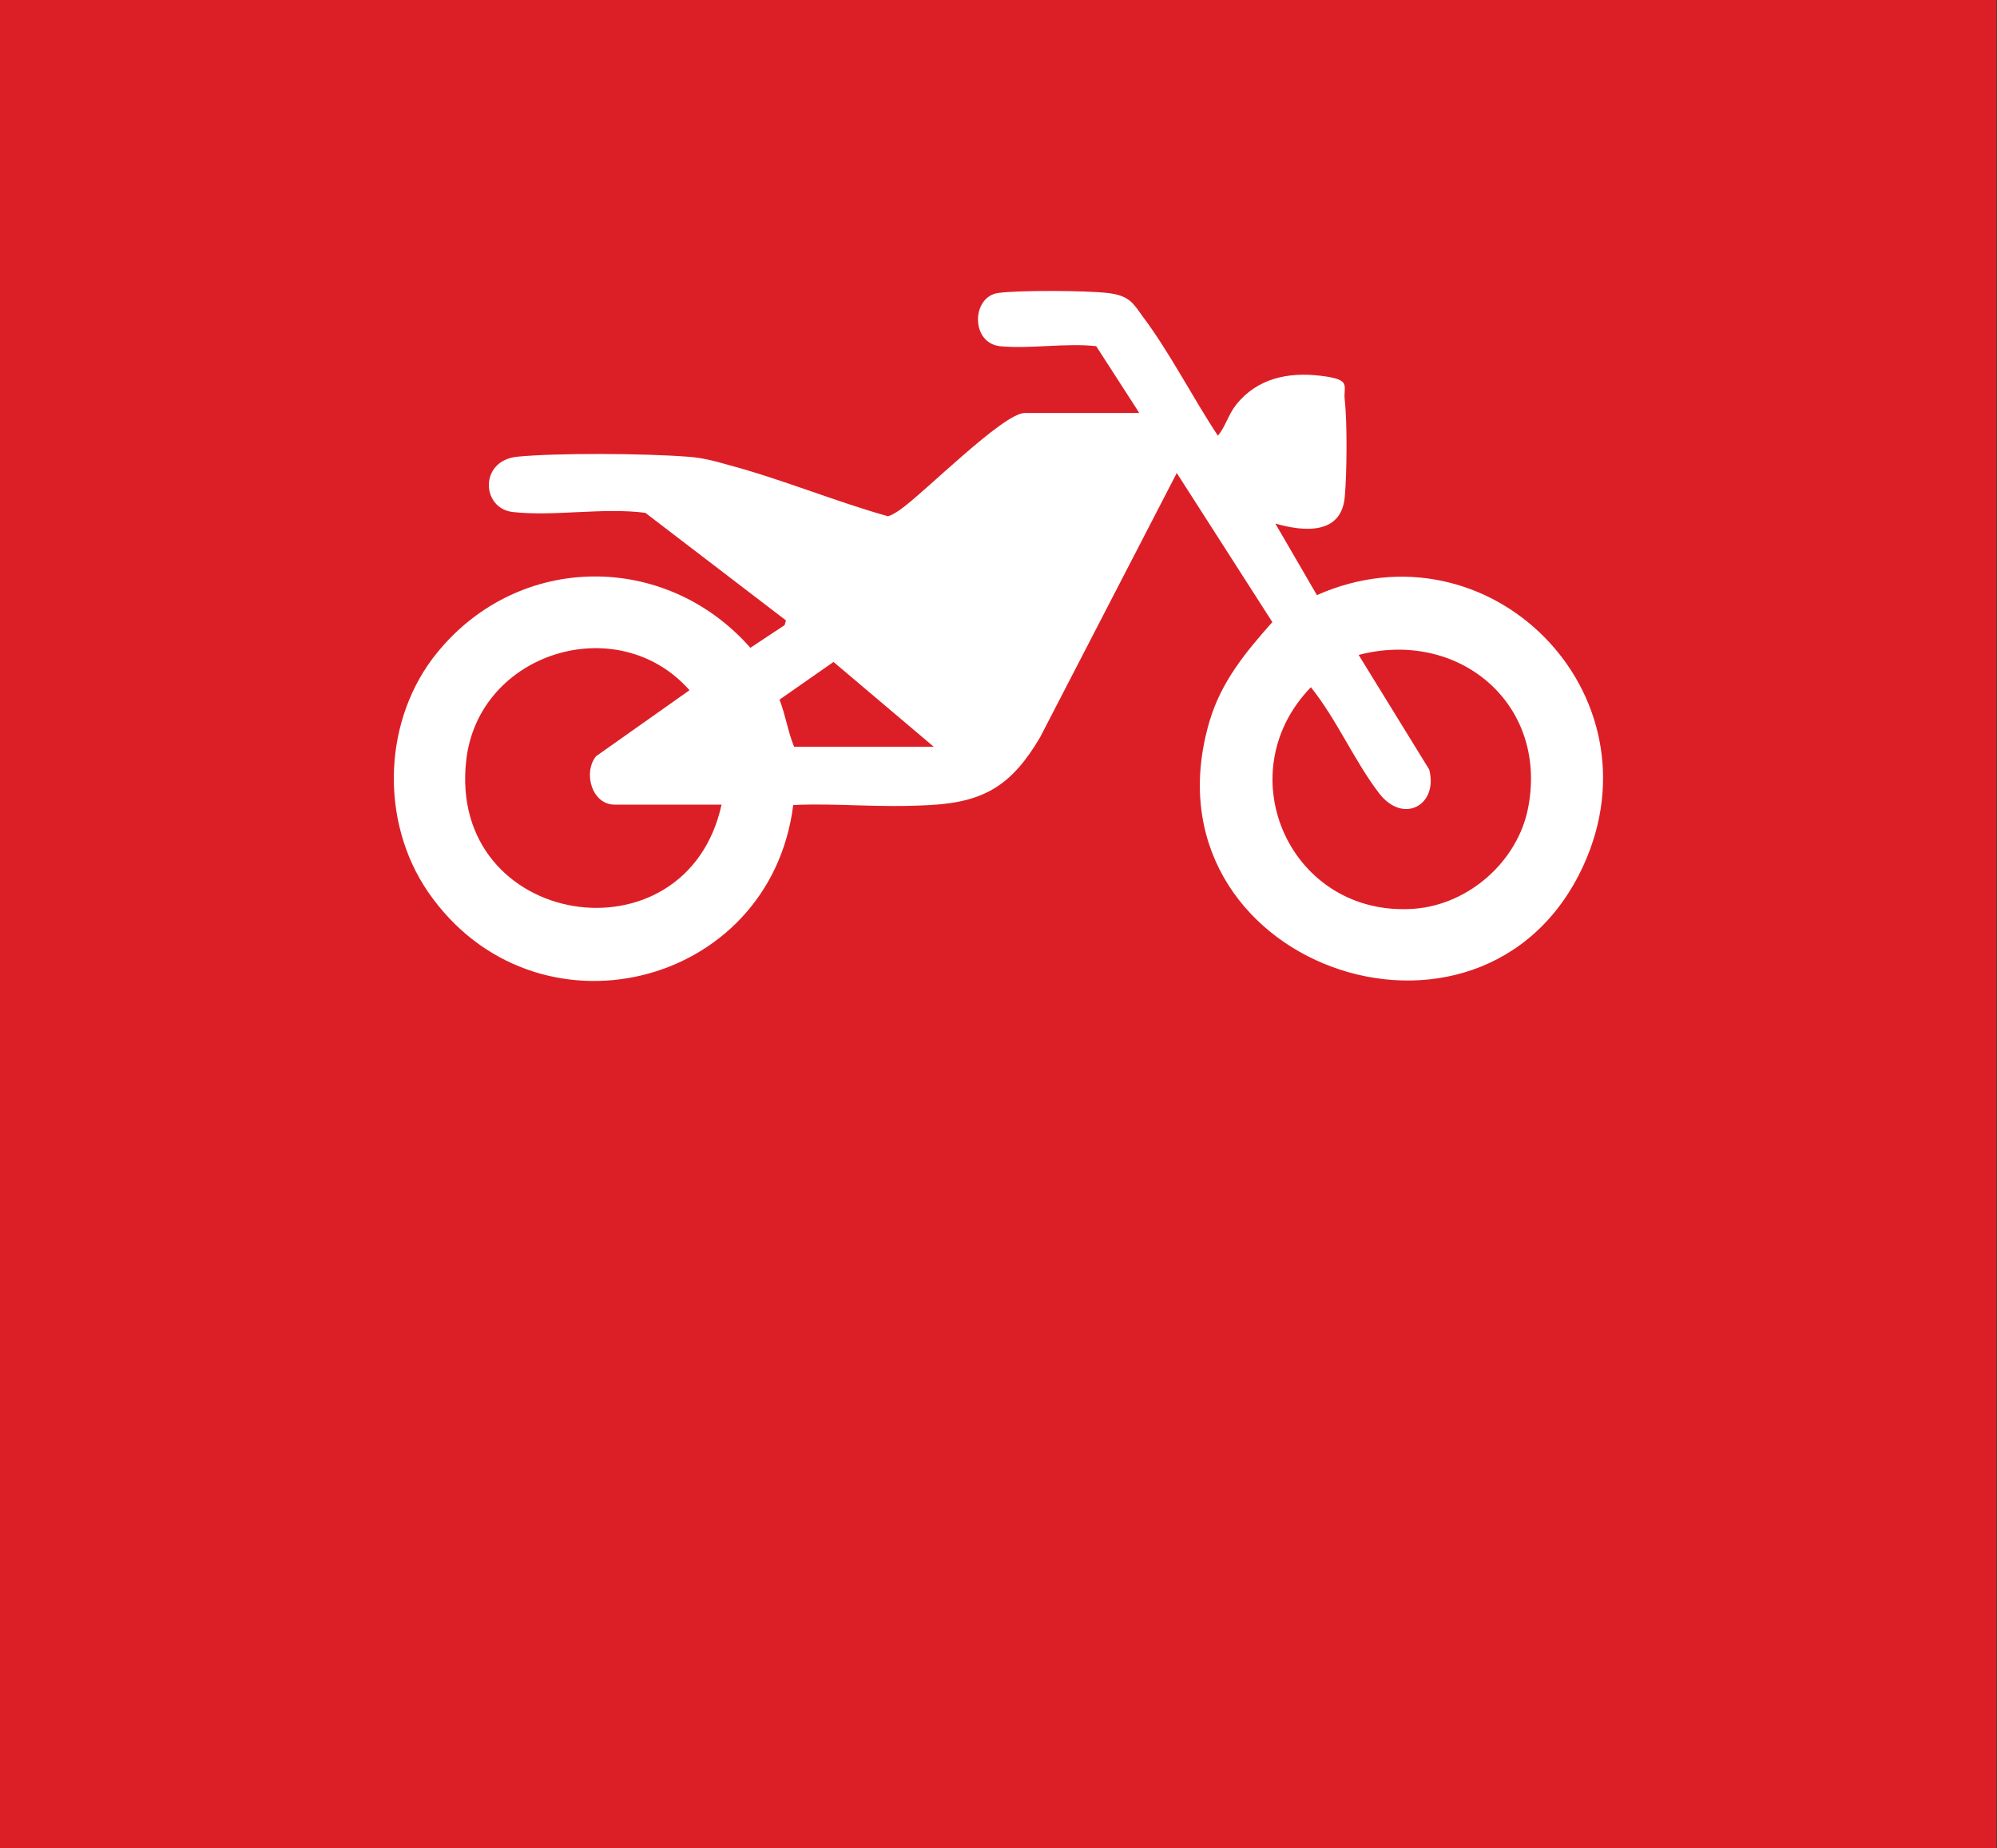
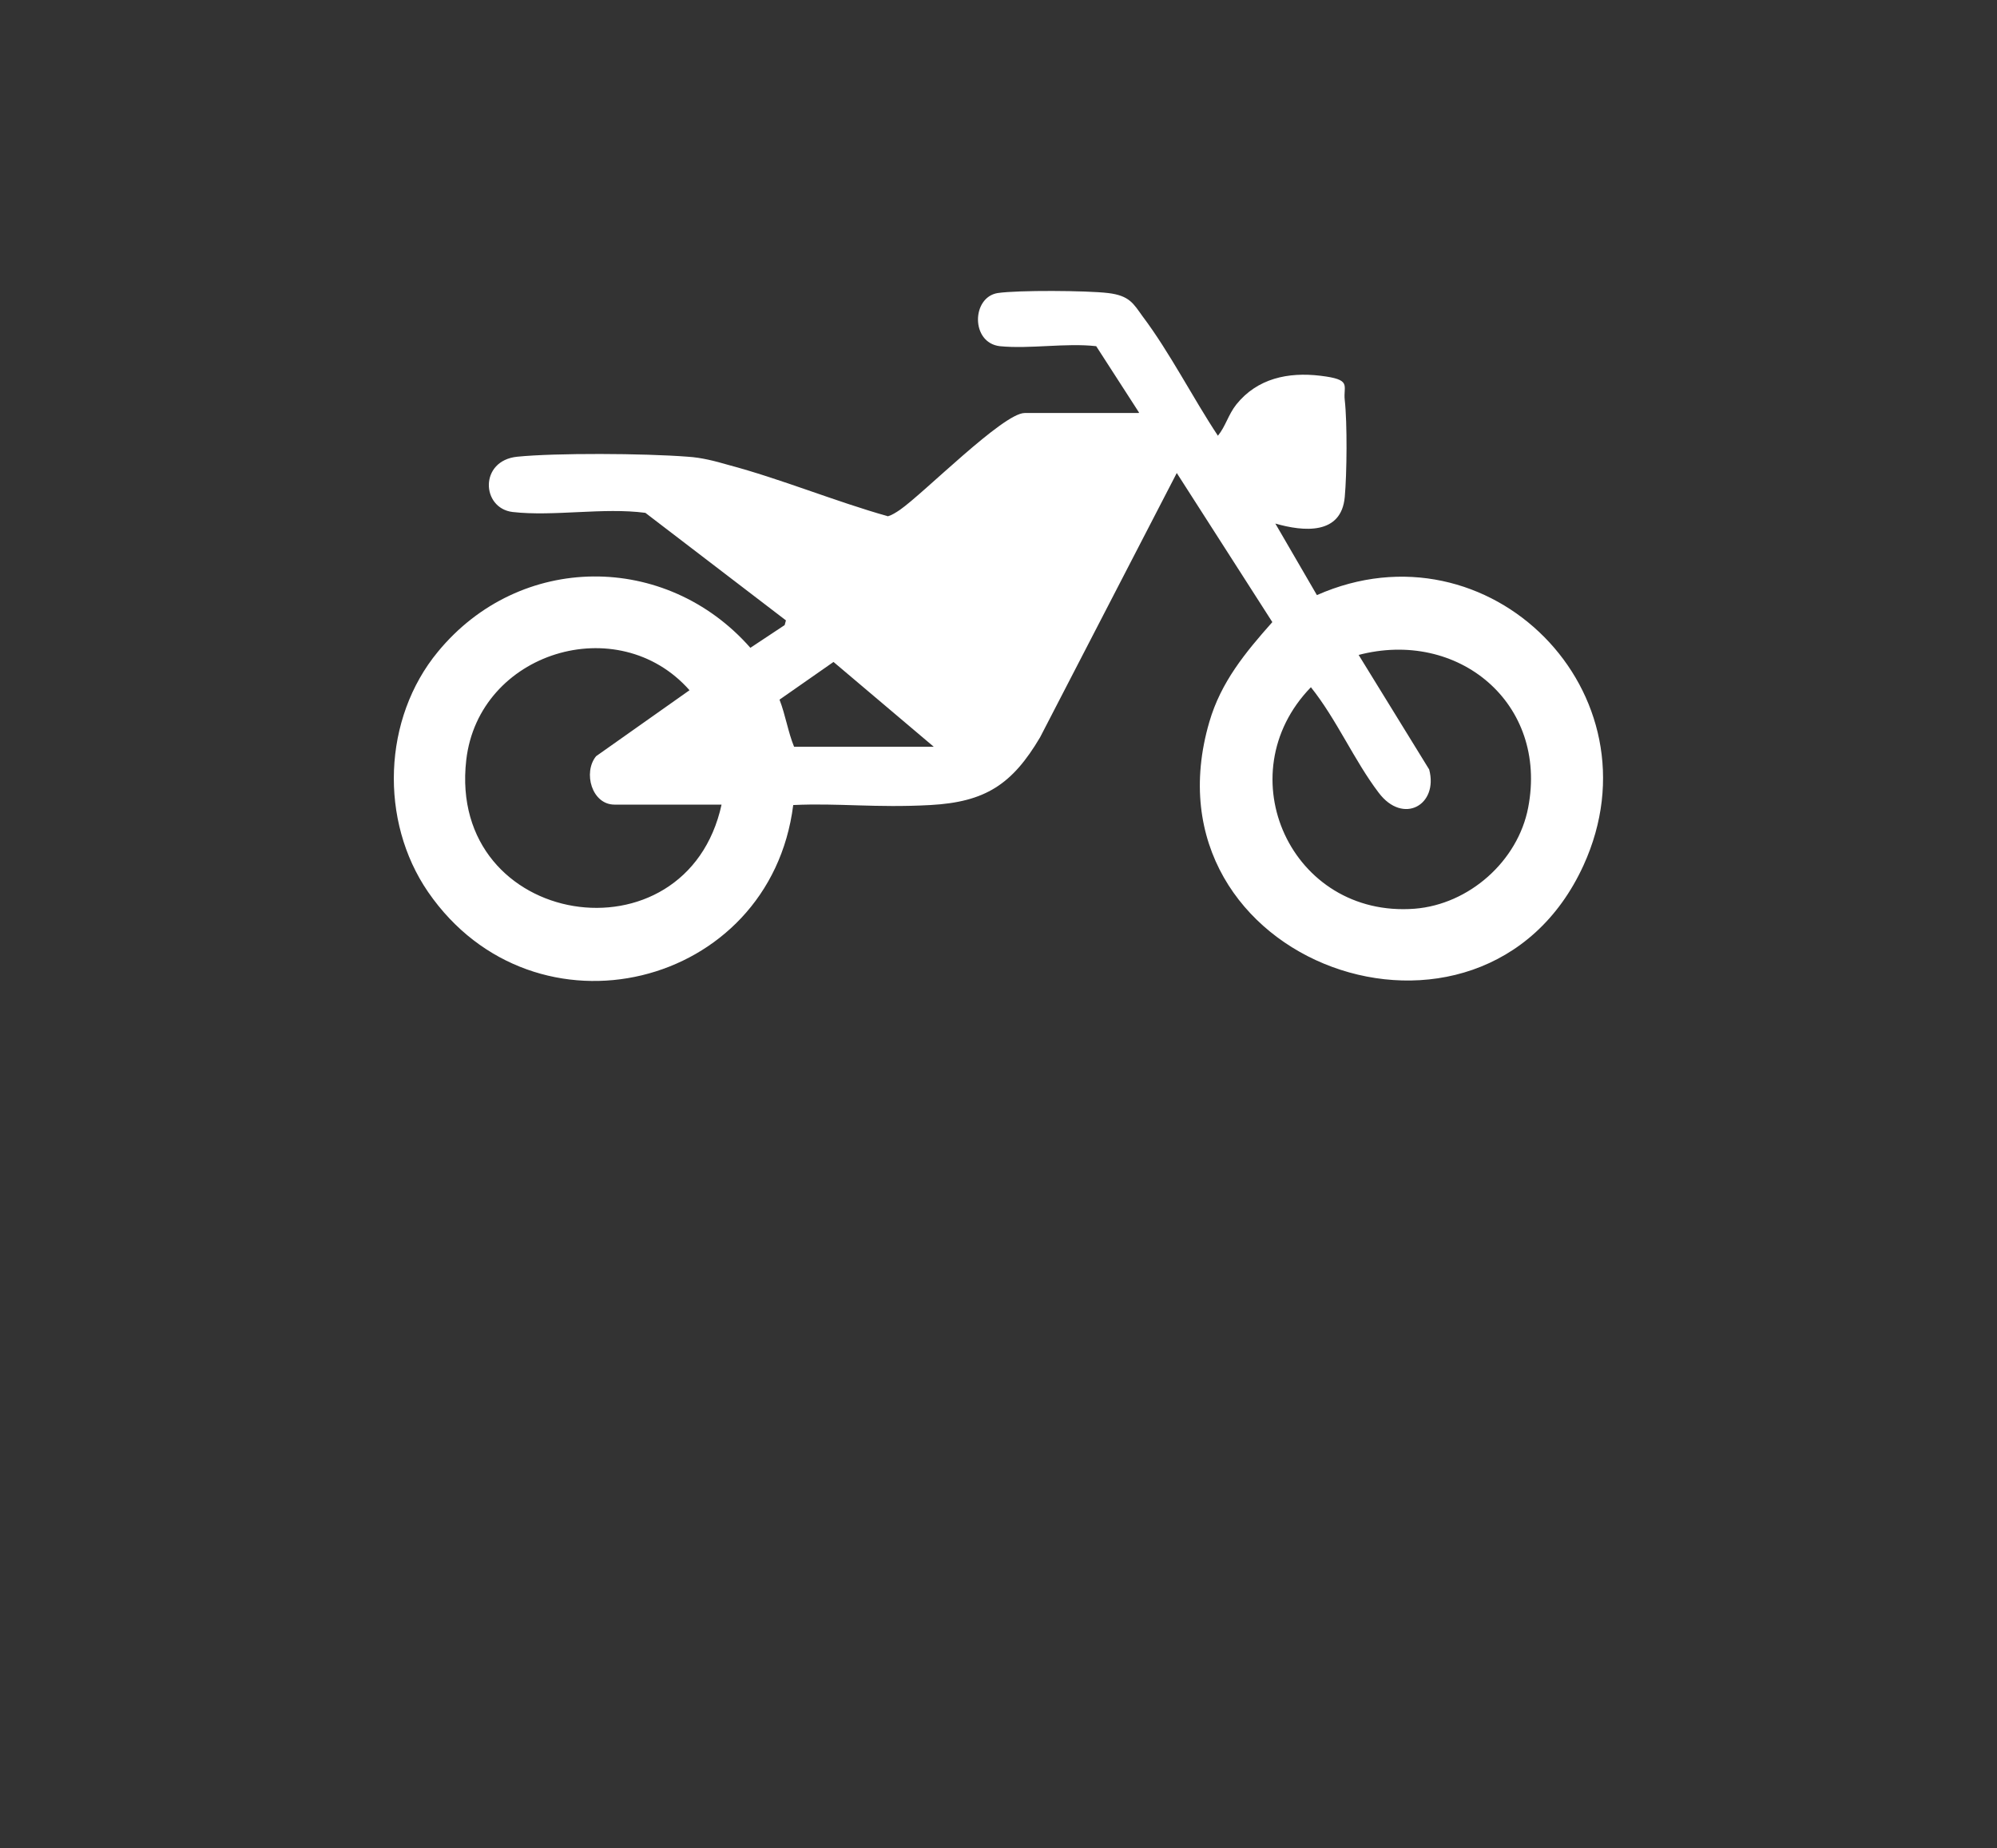
<svg xmlns="http://www.w3.org/2000/svg" id="Ebene_1" version="1.1" viewBox="0 0 466 431.4">
  <rect x="0" y="0" width="466" height="431.4" fill="#333333" stroke="none" />
  <defs>
    <style>
      .st0 {
        fill: #fff;
      }

      .st1 {
        fill: #dc1f26;
      }
    </style>
  </defs>
-   <rect class="st1" x="-1.2" y="0" width="467.1" height="431.4" />
-   <path class="st0" d="M265.8,96.3l-10-15.5c-7.1-.8-15.5.7-22.5,0-6.8-.8-6.6-11.4-.5-12.4,4.7-.7,20.8-.6,25.8,0s5.9,2.5,8,5.4c6.4,8.5,11.7,19,17.6,27.9,1.8-2.2,2.4-4.9,4.3-7.3,4.9-6.1,12.1-7.6,19.6-6.7s5.3,2.2,5.7,5.7c.6,5.3.5,17.2,0,22.6-.8,8.9-9.6,8.1-16.2,6.2l9.7,16.7c40.2-17.8,80.6,22.9,62.2,63.1-23.5,51.3-103.8,23-87.3-33.5,2.7-9.3,8.4-16.2,14.7-23.3l-22.3-34.8-31.9,61.7c-6.5,11-12.8,15.1-25.6,15.8s-21.5-.5-32,0c-5.4,42.9-60.4,56.3-85.2,20.3-11.4-16.6-10.6-40.5,2.3-56.1,19.1-23.2,53.2-23.3,72.9-.9l8-5.3.3-1.1-32.8-25.1c-9.8-1.3-21.4.9-31-.2-7.3-.9-7.8-12,1.1-12.9s29.5-.8,39.8,0c3.2.2,6.3,1,9.4,1.9,12.4,3.3,24.9,8.5,37.3,12,1-.3,1.9-.9,2.8-1.5,5.6-3.9,24.1-22.6,29.1-22.6h26.6ZM168.4,187.8h-25c-5.3,0-7.4-7.5-4.3-11.3l21.8-15.4c-16.7-18.9-49.2-8.9-52.1,16.3-4.5,39.3,51.4,48.1,59.6,10.3ZM317,152.8l16.5,26.8c2.2,8.3-6.1,13-11.8,5.4-5.7-7.5-9.8-17.1-15.8-24.6-19.8,20.4-4.6,53.9,24.2,51.7,12.7-1,24.1-11.1,26.5-23.6,4.7-24.4-16.4-41.8-39.7-35.6ZM217.9,174.3l-23.4-19.8-12.6,8.8c1.4,3.6,2,7.6,3.4,11h32.6Z" />
+   <path class="st0" d="M265.8,96.3l-10-15.5c-7.1-.8-15.5.7-22.5,0-6.8-.8-6.6-11.4-.5-12.4,4.7-.7,20.8-.6,25.8,0s5.9,2.5,8,5.4c6.4,8.5,11.7,19,17.6,27.9,1.8-2.2,2.4-4.9,4.3-7.3,4.9-6.1,12.1-7.6,19.6-6.7s5.3,2.2,5.7,5.7c.6,5.3.5,17.2,0,22.6-.8,8.9-9.6,8.1-16.2,6.2l9.7,16.7c40.2-17.8,80.6,22.9,62.2,63.1-23.5,51.3-103.8,23-87.3-33.5,2.7-9.3,8.4-16.2,14.7-23.3l-22.3-34.8-31.9,61.7c-6.5,11-12.8,15.1-25.6,15.8s-21.5-.5-32,0c-5.4,42.9-60.4,56.3-85.2,20.3-11.4-16.6-10.6-40.5,2.3-56.1,19.1-23.2,53.2-23.3,72.9-.9l8-5.3.3-1.1-32.8-25.1c-9.8-1.3-21.4.9-31-.2-7.3-.9-7.8-12,1.1-12.9s29.5-.8,39.8,0c3.2.2,6.3,1,9.4,1.9,12.4,3.3,24.9,8.5,37.3,12,1-.3,1.9-.9,2.8-1.5,5.6-3.9,24.1-22.6,29.1-22.6h26.6ZM168.4,187.8h-25c-5.3,0-7.4-7.5-4.3-11.3l21.8-15.4c-16.7-18.9-49.2-8.9-52.1,16.3-4.5,39.3,51.4,48.1,59.6,10.3ZM317,152.8l16.5,26.8c2.2,8.3-6.1,13-11.8,5.4-5.7-7.5-9.8-17.1-15.8-24.6-19.8,20.4-4.6,53.9,24.2,51.7,12.7-1,24.1-11.1,26.5-23.6,4.7-24.4-16.4-41.8-39.7-35.6ZM217.9,174.3l-23.4-19.8-12.6,8.8c1.4,3.6,2,7.6,3.4,11h32.6" />
</svg>